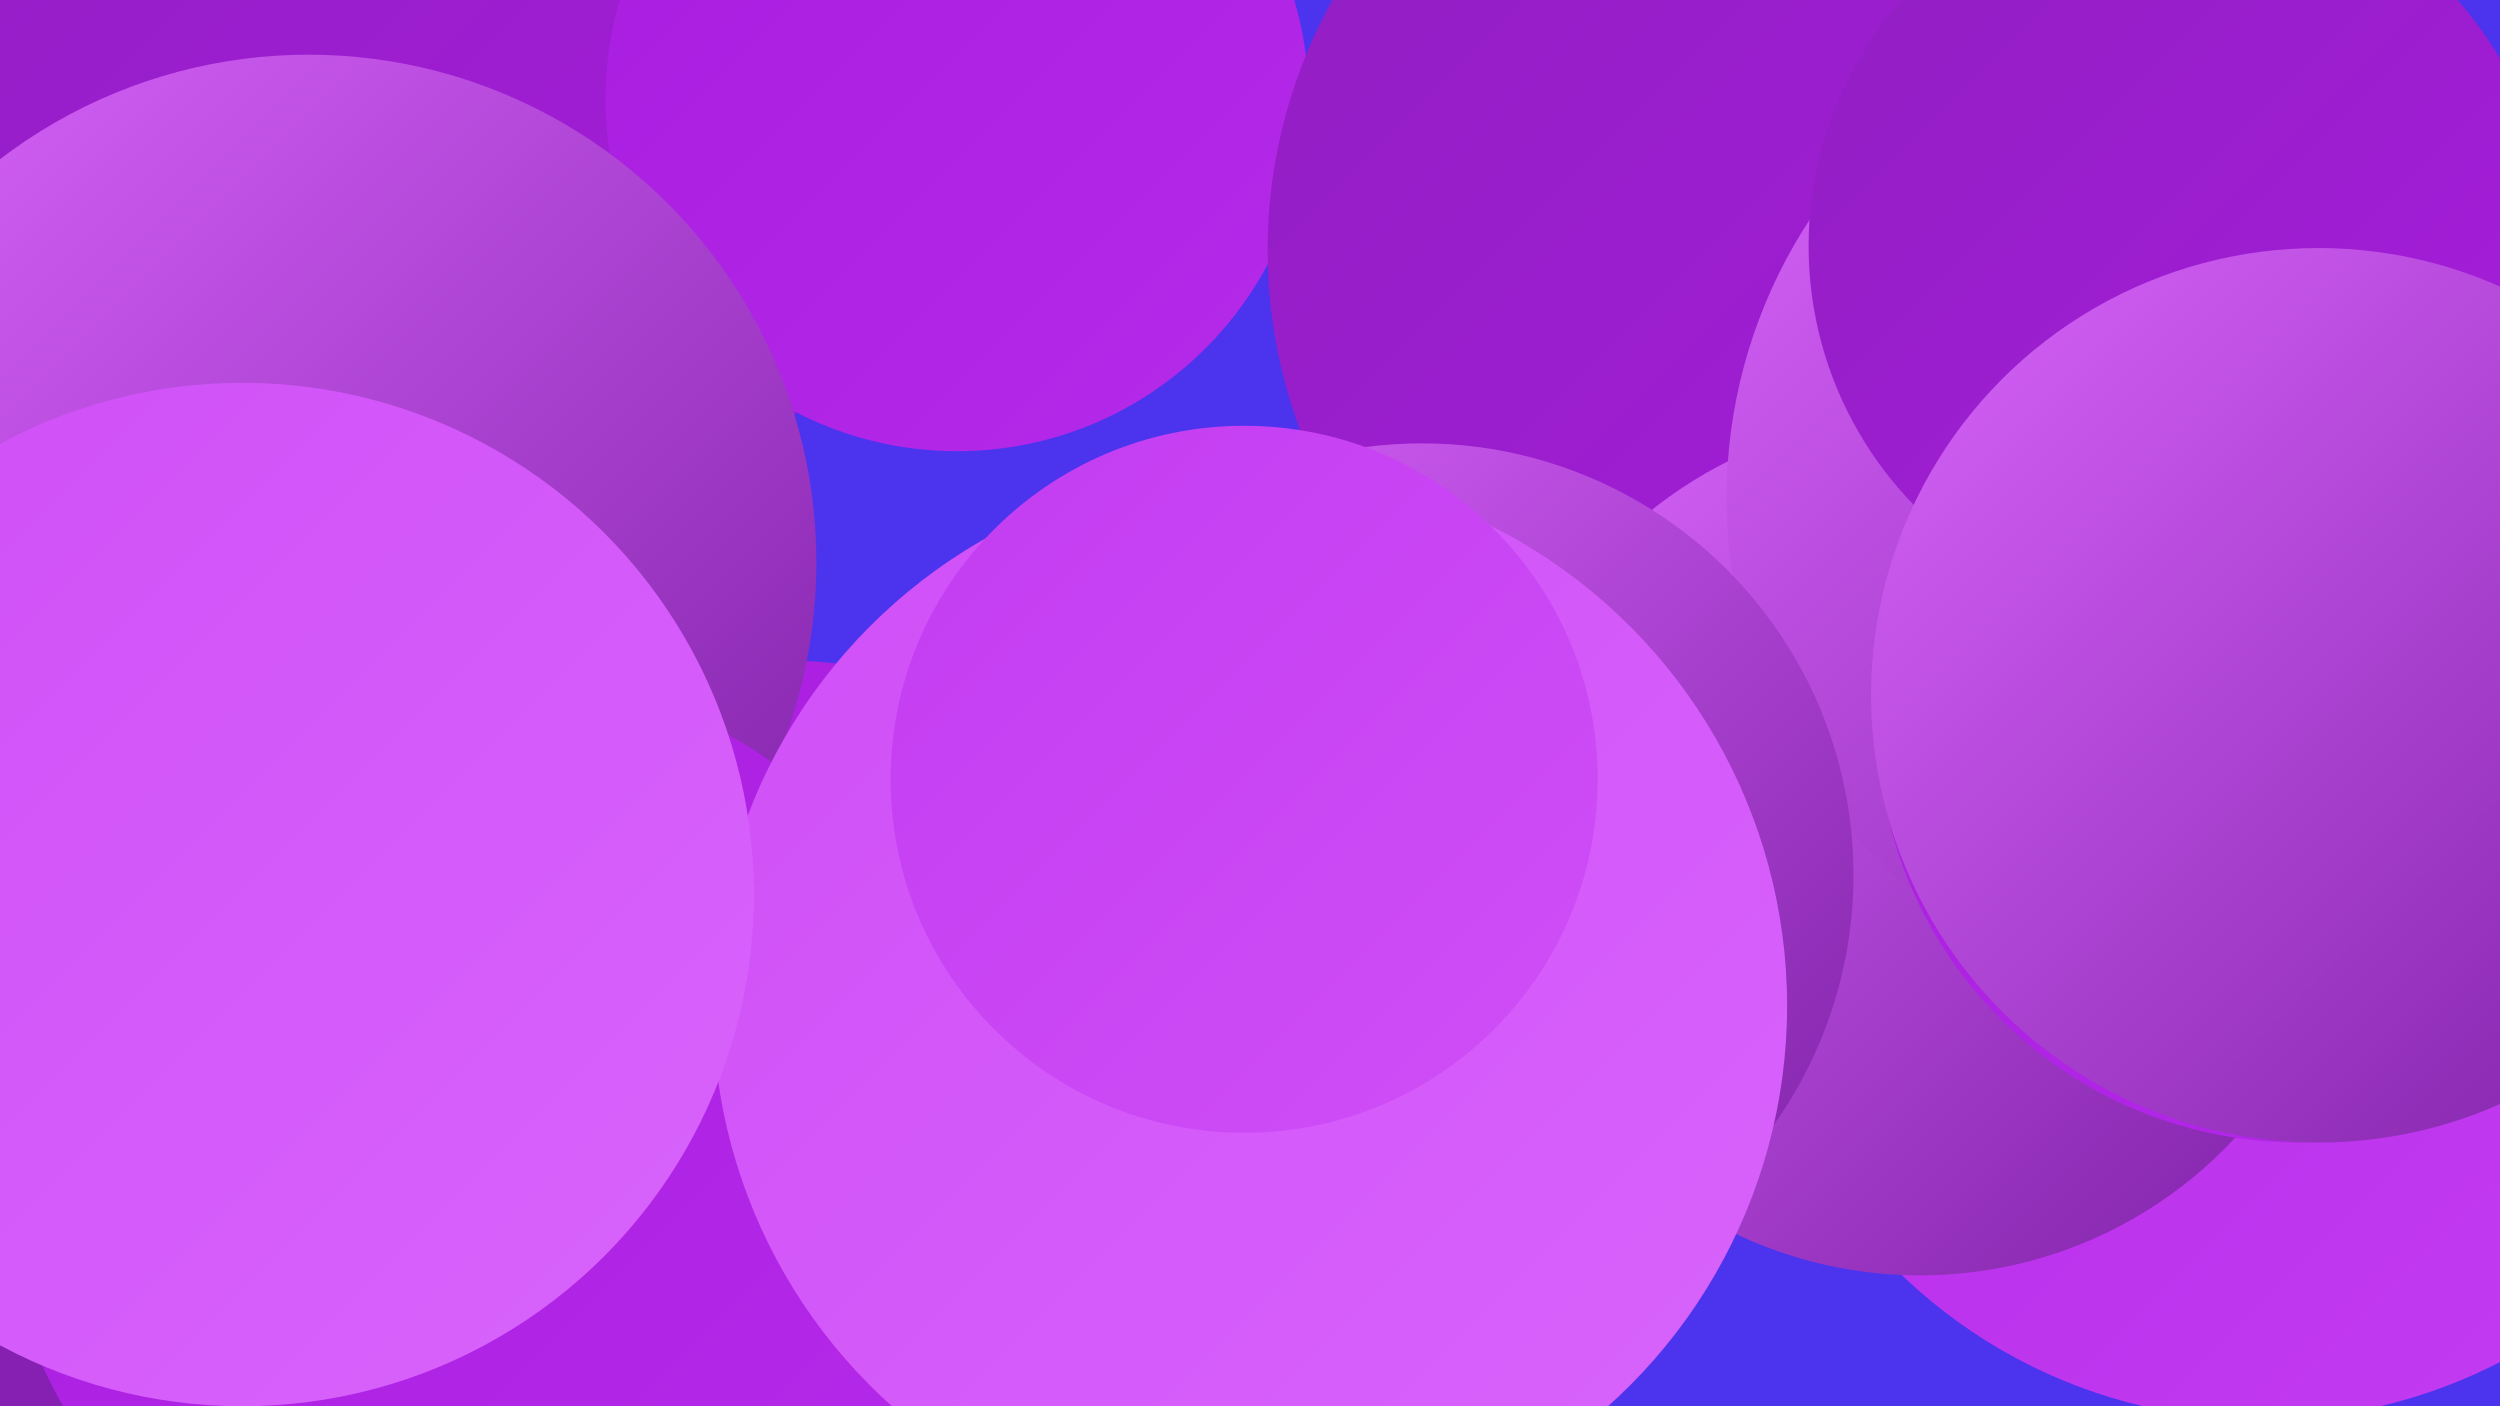
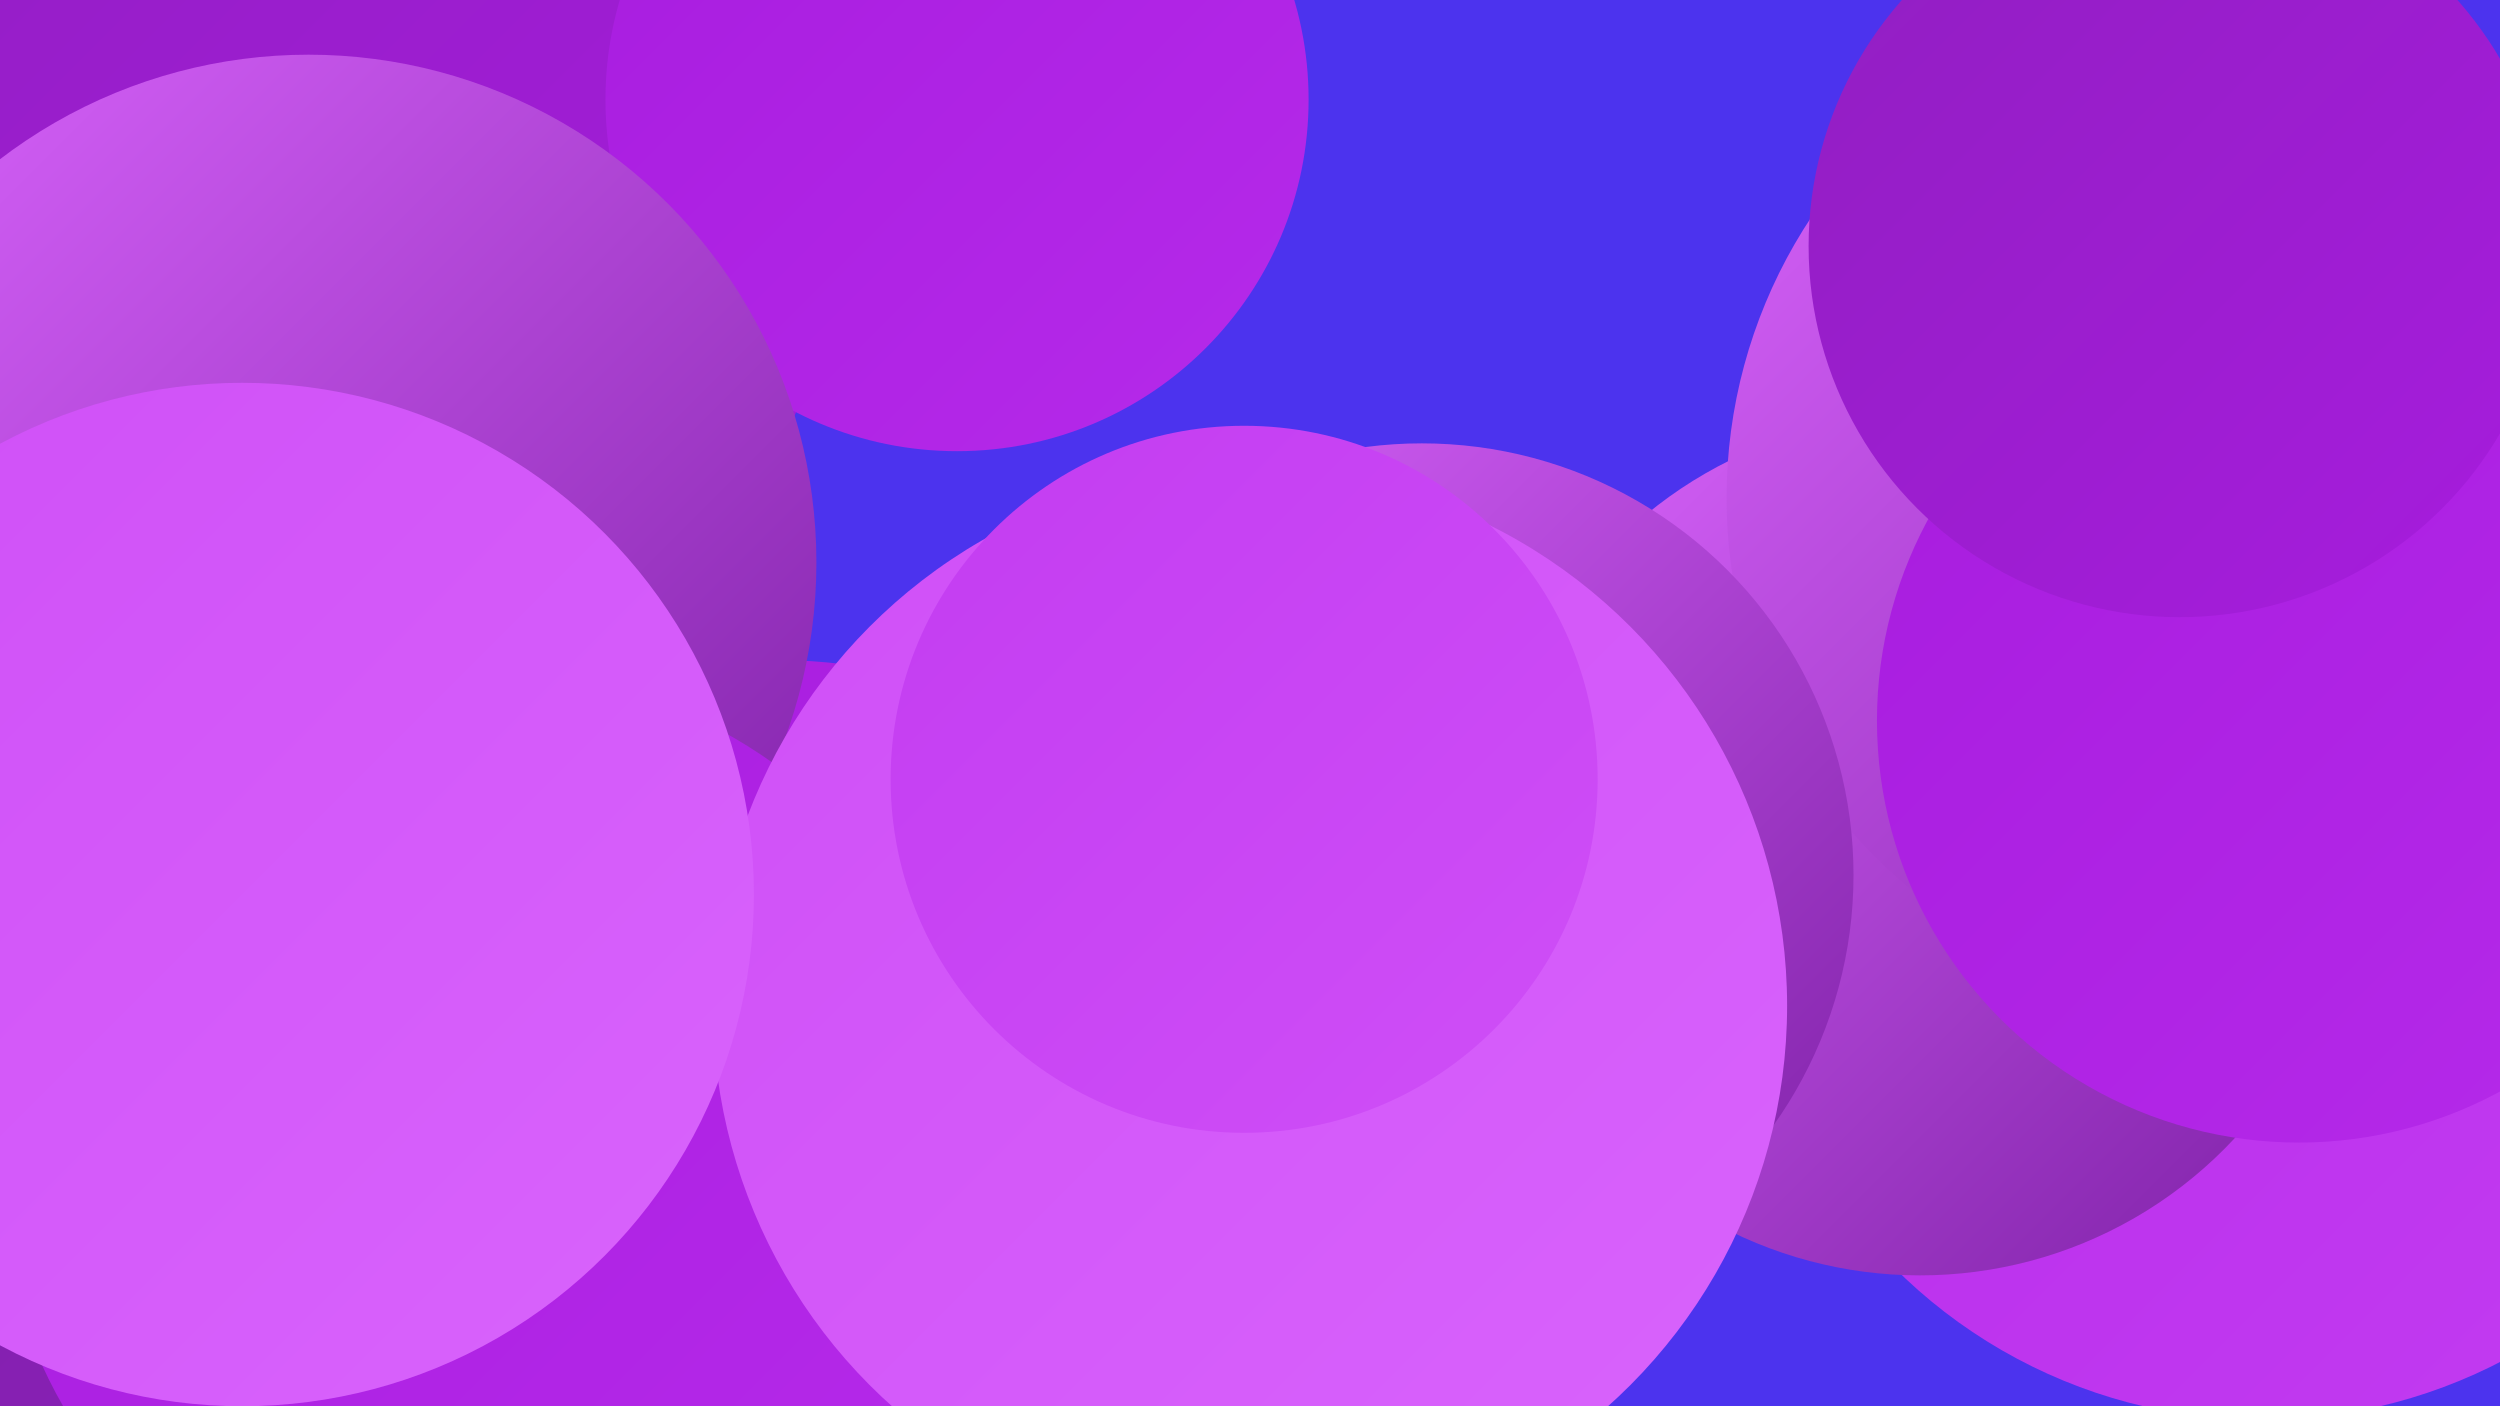
<svg xmlns="http://www.w3.org/2000/svg" width="1280" height="720">
  <defs>
    <linearGradient id="grad0" x1="0%" y1="0%" x2="100%" y2="100%">
      <stop offset="0%" style="stop-color:#7d20a6;stop-opacity:1" />
      <stop offset="100%" style="stop-color:#911fc1;stop-opacity:1" />
    </linearGradient>
    <linearGradient id="grad1" x1="0%" y1="0%" x2="100%" y2="100%">
      <stop offset="0%" style="stop-color:#911fc1;stop-opacity:1" />
      <stop offset="100%" style="stop-color:#a71cde;stop-opacity:1" />
    </linearGradient>
    <linearGradient id="grad2" x1="0%" y1="0%" x2="100%" y2="100%">
      <stop offset="0%" style="stop-color:#a71cde;stop-opacity:1" />
      <stop offset="100%" style="stop-color:#b62aea;stop-opacity:1" />
    </linearGradient>
    <linearGradient id="grad3" x1="0%" y1="0%" x2="100%" y2="100%">
      <stop offset="0%" style="stop-color:#b62aea;stop-opacity:1" />
      <stop offset="100%" style="stop-color:#c33cf1;stop-opacity:1" />
    </linearGradient>
    <linearGradient id="grad4" x1="0%" y1="0%" x2="100%" y2="100%">
      <stop offset="0%" style="stop-color:#c33cf1;stop-opacity:1" />
      <stop offset="100%" style="stop-color:#cf4ff7;stop-opacity:1" />
    </linearGradient>
    <linearGradient id="grad5" x1="0%" y1="0%" x2="100%" y2="100%">
      <stop offset="0%" style="stop-color:#cf4ff7;stop-opacity:1" />
      <stop offset="100%" style="stop-color:#d964fc;stop-opacity:1" />
    </linearGradient>
    <linearGradient id="grad6" x1="0%" y1="0%" x2="100%" y2="100%">
      <stop offset="0%" style="stop-color:#d964fc;stop-opacity:1" />
      <stop offset="100%" style="stop-color:#7d20a6;stop-opacity:1" />
    </linearGradient>
  </defs>
  <rect width="1280" height="720" fill="#4c33ee" />
  <circle cx="142" cy="499" r="268" fill="url(#grad3)" />
  <circle cx="315" cy="15" r="193" fill="url(#grad3)" />
  <circle cx="153" cy="97" r="279" fill="url(#grad1)" />
  <circle cx="1158" cy="461" r="266" fill="url(#grad3)" />
  <circle cx="179" cy="599" r="261" fill="url(#grad0)" />
  <circle cx="399" cy="596" r="258" fill="url(#grad2)" />
  <circle cx="490" cy="51" r="180" fill="url(#grad2)" />
-   <circle cx="912" cy="128" r="263" fill="url(#grad1)" />
  <circle cx="983" cy="433" r="220" fill="url(#grad6)" />
  <circle cx="1144" cy="255" r="260" fill="url(#grad6)" />
  <circle cx="158" cy="288" r="260" fill="url(#grad6)" />
  <circle cx="1177" cy="369" r="216" fill="url(#grad2)" />
  <circle cx="681" cy="516" r="189" fill="url(#grad0)" />
  <circle cx="728" cy="448" r="221" fill="url(#grad6)" />
  <circle cx="1116" cy="126" r="190" fill="url(#grad1)" />
  <circle cx="250" cy="595" r="251" fill="url(#grad2)" />
  <circle cx="640" cy="515" r="275" fill="url(#grad5)" />
-   <circle cx="1187" cy="356" r="229" fill="url(#grad6)" />
  <circle cx="637" cy="399" r="181" fill="url(#grad4)" />
  <circle cx="124" cy="458" r="262" fill="url(#grad5)" />
</svg>